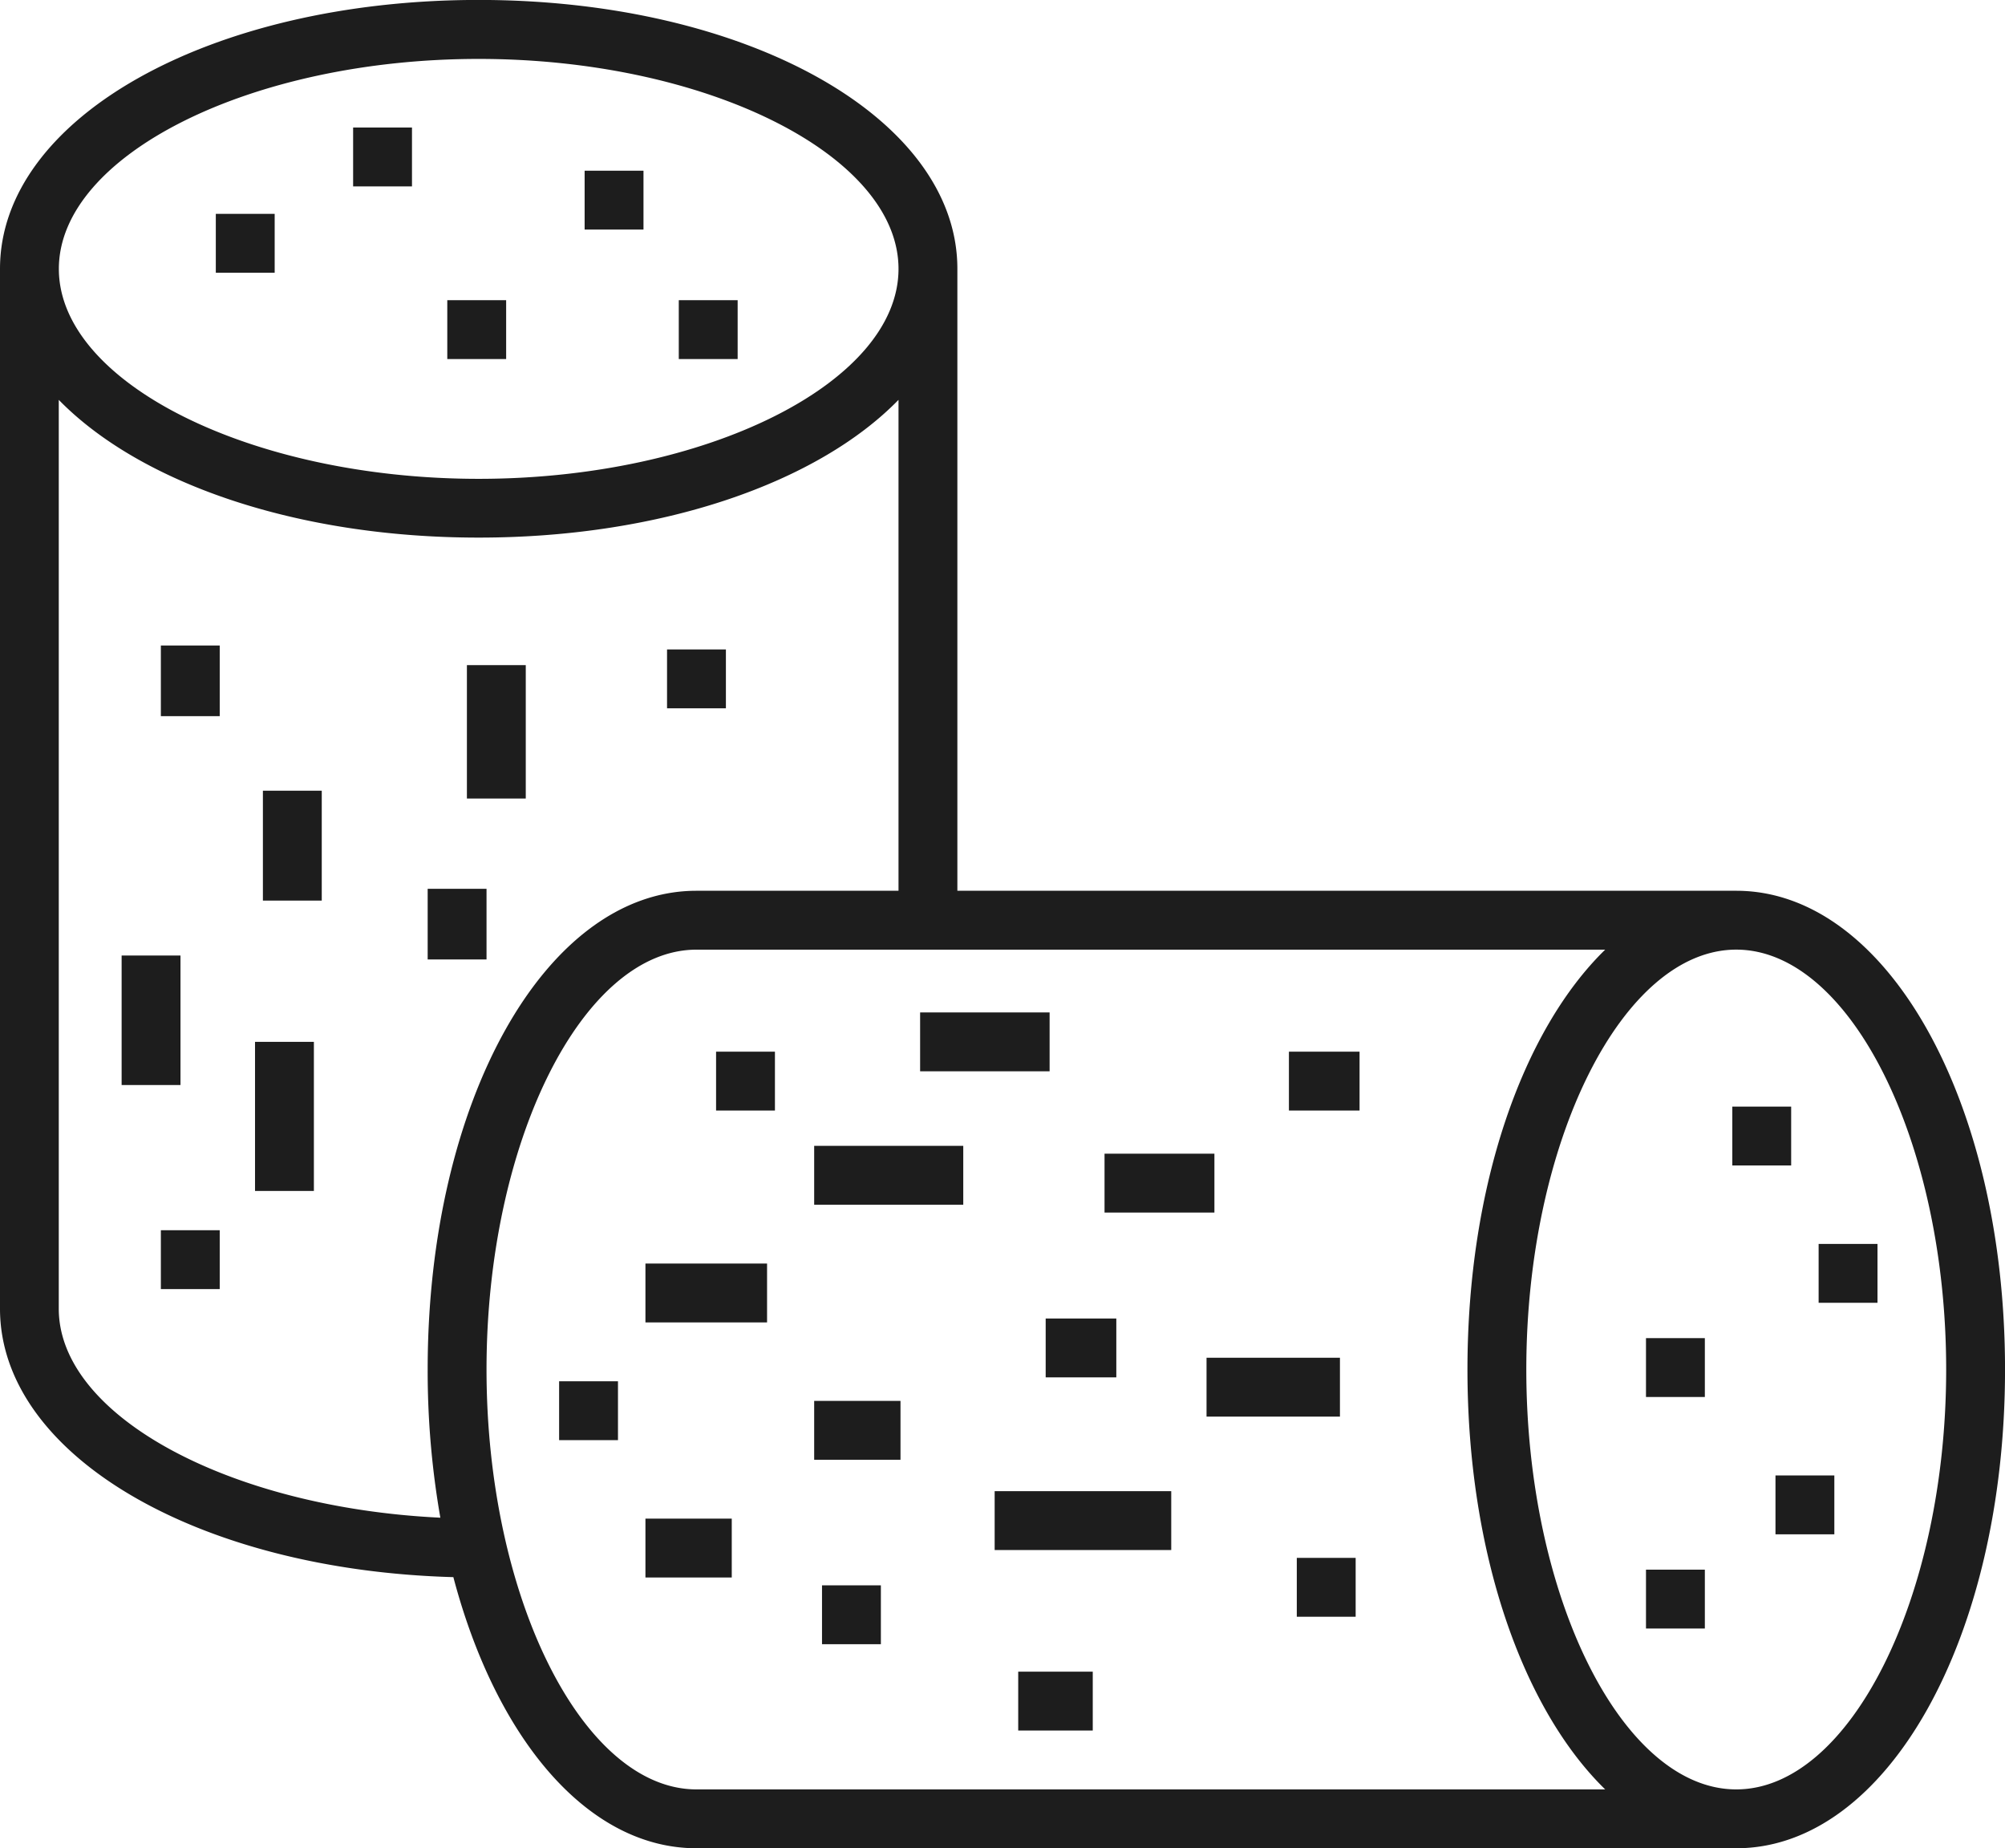
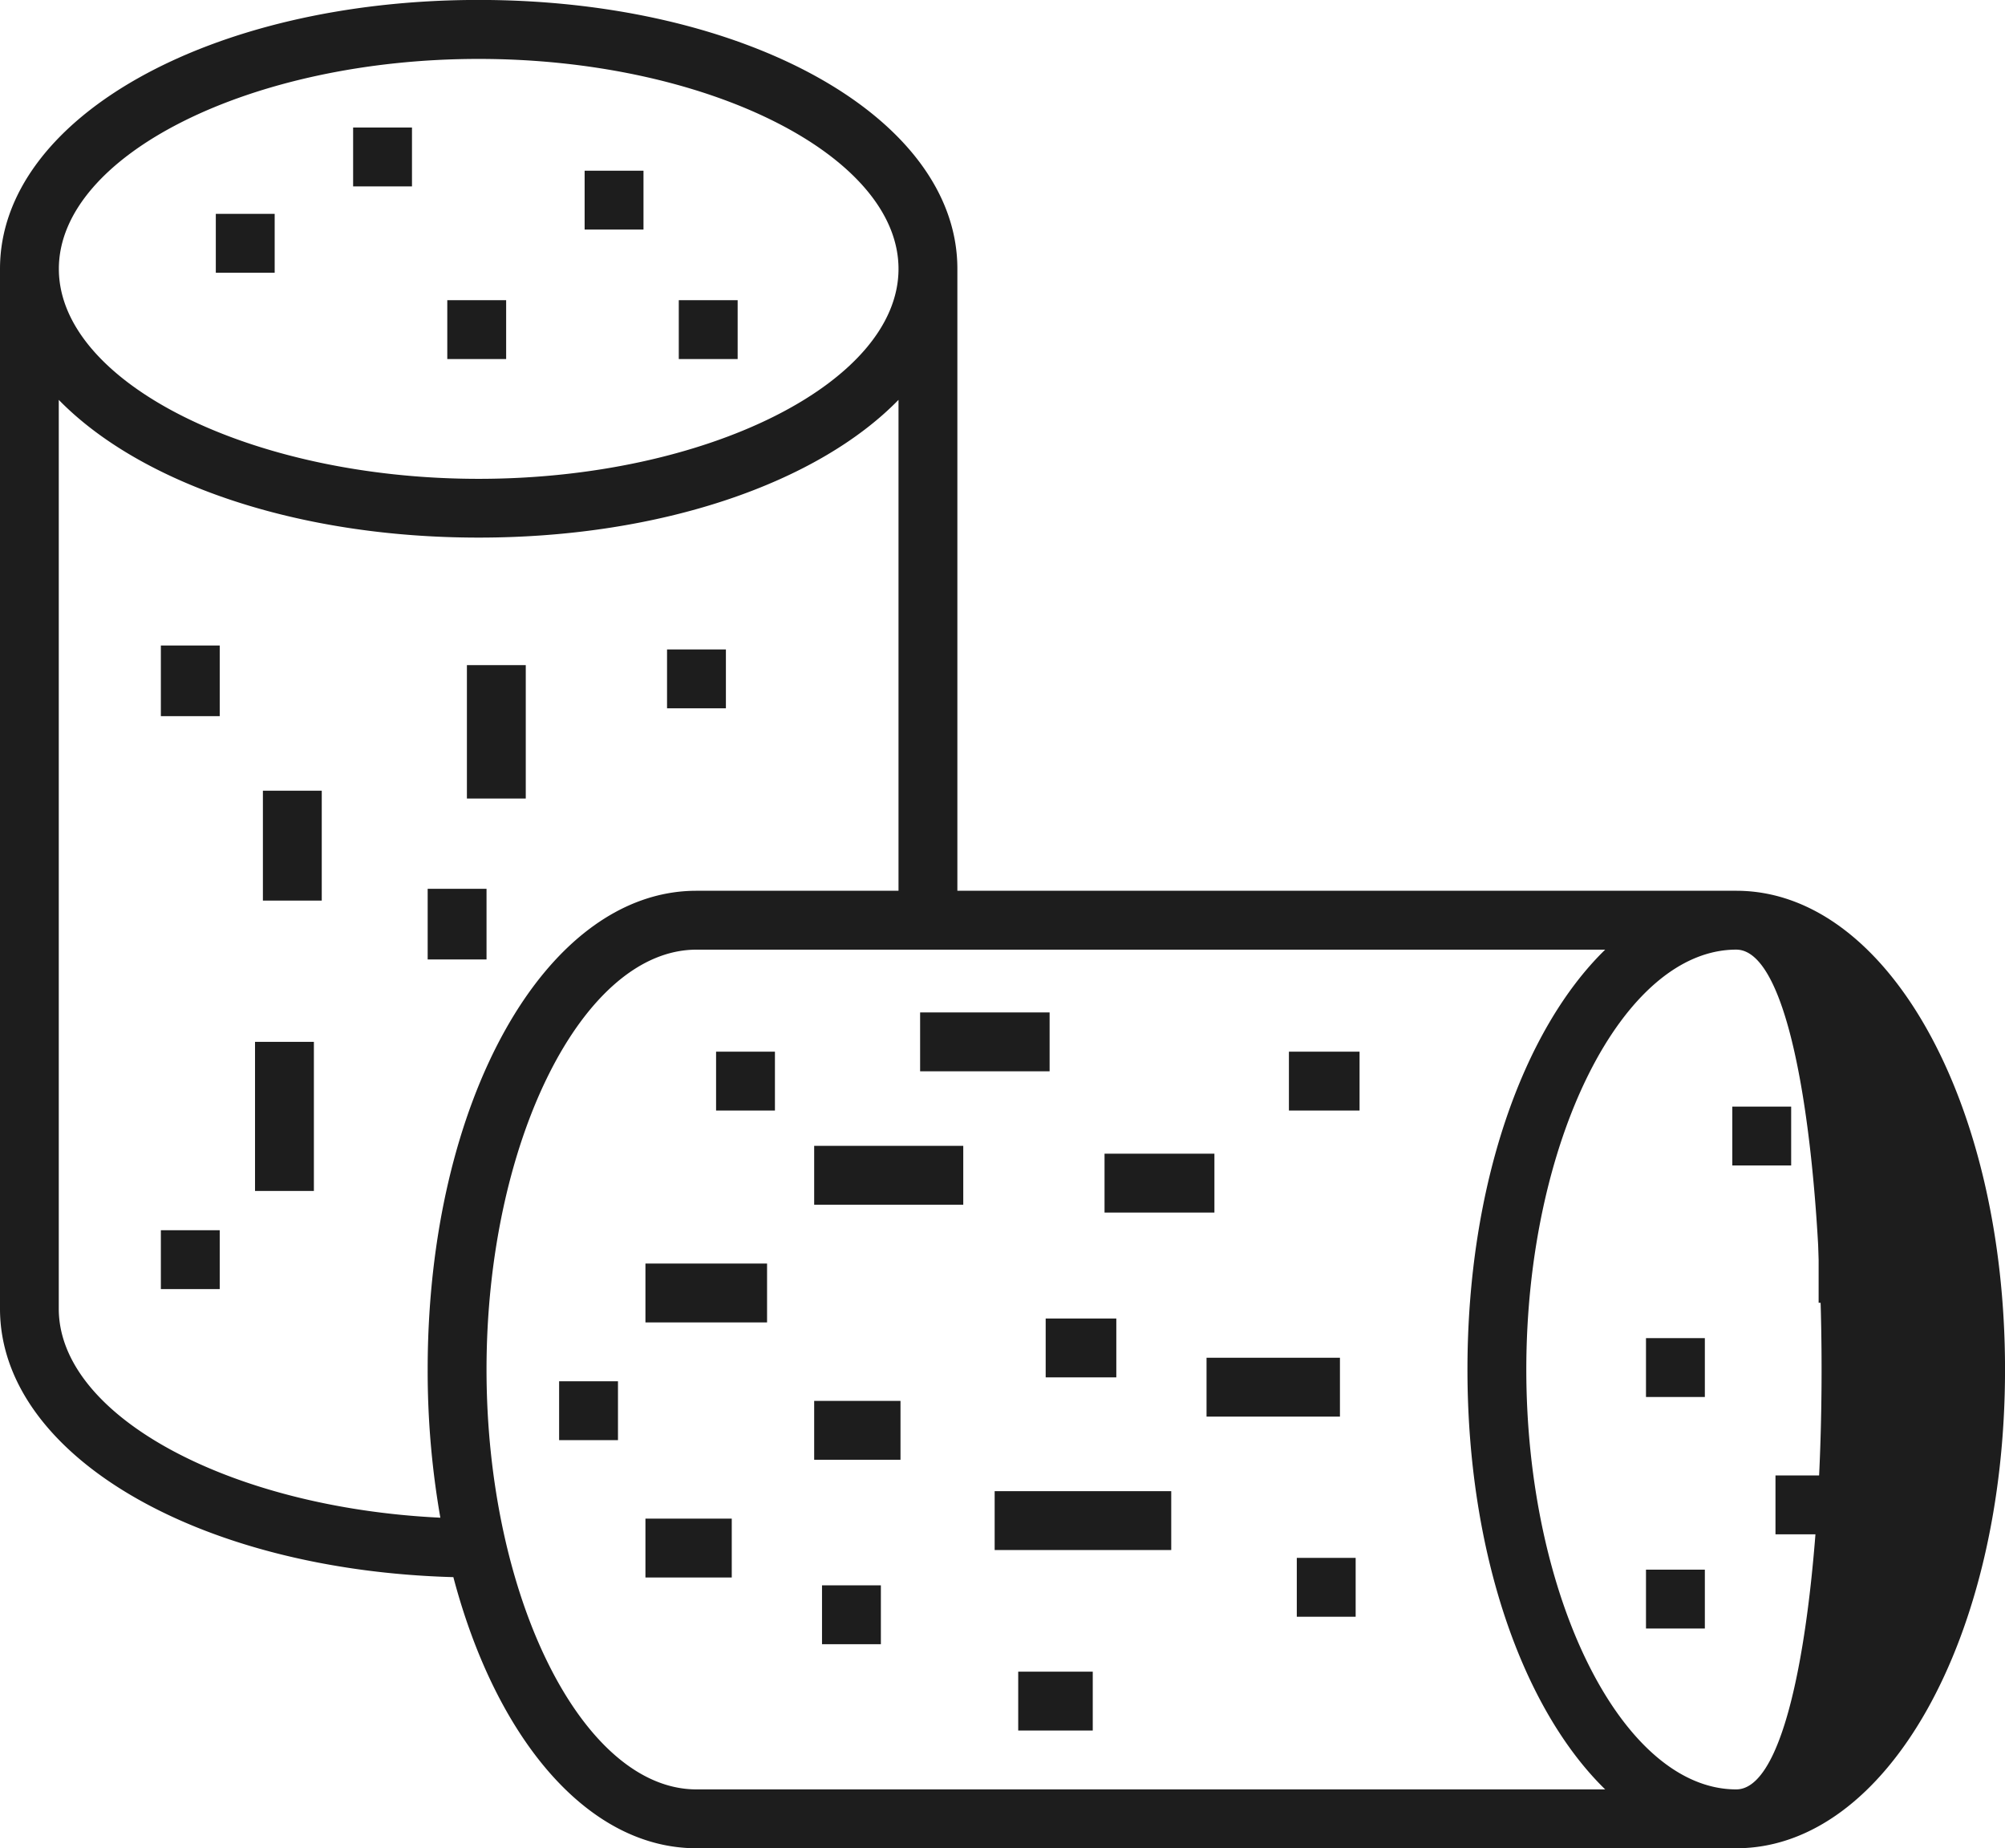
<svg xmlns="http://www.w3.org/2000/svg" id="_005-cork" data-name="005-cork" width="66.732" height="61.509" viewBox="0 0 66.732 61.509">
  <g id="Groupe_12" data-name="Groupe 12" transform="translate(0 0)">
    <g id="Groupe_11" data-name="Groupe 11">
-       <path id="Tracé_15" data-name="Tracé 15" d="M57.787,49.683H31.864v-20.7c0-5.016-7-8.946-15.932-8.946S0,23.968,0,28.985V63.591c0,4.857,6.562,8.7,15.089,8.934,1.421,5.382,4.473,9.023,8.091,9.023H57.787c5.016,0,8.946-7,8.946-15.932S62.8,49.683,57.787,49.683ZM15.932,22c7.574,0,13.973,3.2,13.973,6.987s-6.4,6.987-13.973,6.987-13.973-3.2-13.973-6.987S8.358,22,15.932,22ZM14.656,70.547c-7-.334-12.7-3.383-12.7-6.956V33.346C4.645,36.1,9.838,37.93,15.932,37.93S27.22,36.1,29.905,33.346V49.683H23.18c-5.016,0-8.946,7-8.946,15.932A28.359,28.359,0,0,0,14.656,70.547Zm8.524,9.042c-3.787,0-6.987-6.4-6.987-13.973s3.2-13.973,6.987-13.973H53.425c-2.755,2.686-4.584,7.879-4.584,13.973S50.67,76.9,53.425,79.589Zm34.607,0c-3.787,0-6.987-6.4-6.987-13.973S54,51.642,57.787,51.642s6.987,6.4,6.987,13.973S61.574,79.589,57.787,79.589Z" transform="translate(0 -20.039)" fill="#1d1d1d" />
+       <path id="Tracé_15" data-name="Tracé 15" d="M57.787,49.683H31.864v-20.7c0-5.016-7-8.946-15.932-8.946S0,23.968,0,28.985V63.591c0,4.857,6.562,8.7,15.089,8.934,1.421,5.382,4.473,9.023,8.091,9.023H57.787c5.016,0,8.946-7,8.946-15.932S62.8,49.683,57.787,49.683ZM15.932,22c7.574,0,13.973,3.2,13.973,6.987s-6.4,6.987-13.973,6.987-13.973-3.2-13.973-6.987S8.358,22,15.932,22ZM14.656,70.547c-7-.334-12.7-3.383-12.7-6.956V33.346C4.645,36.1,9.838,37.93,15.932,37.93S27.22,36.1,29.905,33.346V49.683H23.18c-5.016,0-8.946,7-8.946,15.932A28.359,28.359,0,0,0,14.656,70.547Zm8.524,9.042c-3.787,0-6.987-6.4-6.987-13.973s3.2-13.973,6.987-13.973H53.425c-2.755,2.686-4.584,7.879-4.584,13.973S50.67,76.9,53.425,79.589Zm34.607,0c-3.787,0-6.987-6.4-6.987-13.973S54,51.642,57.787,51.642S61.574,79.589,57.787,79.589Z" transform="translate(0 -20.039)" fill="#1d1d1d" />
    </g>
  </g>
  <g id="Groupe_14" data-name="Groupe 14" transform="translate(5.354 21.482)">
    <g id="Groupe_13" data-name="Groupe 13" transform="translate(0 0)">
      <rect id="Rectangle_3" data-name="Rectangle 3" width="1.959" height="2.351" fill="#1d1d1d" />
    </g>
  </g>
  <g id="Groupe_16" data-name="Groupe 16" transform="translate(8.75 26.314)">
    <g id="Groupe_15" data-name="Groupe 15" transform="translate(0 0)">
      <rect id="Rectangle_4" data-name="Rectangle 4" width="1.959" height="3.657" fill="#1d1d1d" />
    </g>
  </g>
  <g id="Groupe_18" data-name="Groupe 18" transform="translate(14.234 29.579)">
    <g id="Groupe_17" data-name="Groupe 17">
      <rect id="Rectangle_5" data-name="Rectangle 5" width="1.959" height="2.351" fill="#1d1d1d" />
    </g>
  </g>
  <g id="Groupe_20" data-name="Groupe 20" transform="translate(15.54 22.135)">
    <g id="Groupe_19" data-name="Groupe 19">
      <rect id="Rectangle_6" data-name="Rectangle 6" width="1.959" height="4.44" fill="#1d1d1d" />
    </g>
  </g>
  <g id="Groupe_22" data-name="Groupe 22" transform="translate(22.201 21.613)">
    <g id="Groupe_21" data-name="Groupe 21" transform="translate(0 0)">
      <rect id="Rectangle_7" data-name="Rectangle 7" width="1.959" height="1.959" fill="#1d1d1d" />
    </g>
  </g>
  <g id="Groupe_24" data-name="Groupe 24" transform="translate(4.048 31.799)">
    <g id="Groupe_23" data-name="Groupe 23" transform="translate(0 0)">
-       <rect id="Rectangle_8" data-name="Rectangle 8" width="1.959" height="4.31" fill="#1d1d1d" />
-     </g>
+       </g>
  </g>
  <g id="Groupe_26" data-name="Groupe 26" transform="translate(8.488 34.672)">
    <g id="Groupe_25" data-name="Groupe 25" transform="translate(0 0)">
      <rect id="Rectangle_9" data-name="Rectangle 9" width="1.959" height="4.962" fill="#1d1d1d" />
    </g>
  </g>
  <g id="Groupe_28" data-name="Groupe 28" transform="translate(5.354 40.941)">
    <g id="Groupe_27" data-name="Groupe 27">
      <rect id="Rectangle_10" data-name="Rectangle 10" width="1.959" height="1.959" fill="#1d1d1d" />
    </g>
  </g>
  <g id="Groupe_30" data-name="Groupe 30" transform="translate(7.183 7.117)">
    <g id="Groupe_29" data-name="Groupe 29" transform="translate(0 0)">
      <rect id="Rectangle_11" data-name="Rectangle 11" width="1.959" height="1.959" fill="#1d1d1d" />
    </g>
  </g>
  <g id="Groupe_32" data-name="Groupe 32" transform="translate(11.753 4.244)">
    <g id="Groupe_31" data-name="Groupe 31" transform="translate(0 0)">
      <rect id="Rectangle_12" data-name="Rectangle 12" width="1.959" height="1.959" fill="#1d1d1d" />
    </g>
  </g>
  <g id="Groupe_34" data-name="Groupe 34" transform="translate(14.887 9.99)">
    <g id="Groupe_33" data-name="Groupe 33" transform="translate(0 0)">
      <rect id="Rectangle_13" data-name="Rectangle 13" width="1.959" height="1.959" fill="#1d1d1d" />
    </g>
  </g>
  <g id="Groupe_36" data-name="Groupe 36" transform="translate(19.458 5.681)">
    <g id="Groupe_35" data-name="Groupe 35" transform="translate(0 0)">
      <rect id="Rectangle_14" data-name="Rectangle 14" width="1.959" height="1.959" fill="#1d1d1d" />
    </g>
  </g>
  <g id="Groupe_38" data-name="Groupe 38" transform="translate(22.592 9.99)">
    <g id="Groupe_37" data-name="Groupe 37" transform="translate(0 0)">
      <rect id="Rectangle_15" data-name="Rectangle 15" width="1.959" height="1.959" fill="#1d1d1d" />
    </g>
  </g>
  <g id="Groupe_40" data-name="Groupe 40" transform="translate(42.899 34.999)">
    <g id="Groupe_39" data-name="Groupe 39" transform="translate(0 0)">
      <rect id="Rectangle_16" data-name="Rectangle 16" width="2.351" height="1.959" fill="#1d1d1d" />
    </g>
  </g>
  <g id="Groupe_42" data-name="Groupe 42" transform="translate(36.762 38.394)">
    <g id="Groupe_41" data-name="Groupe 41">
      <rect id="Rectangle_17" data-name="Rectangle 17" width="3.657" height="1.959" fill="#1d1d1d" />
    </g>
  </g>
  <g id="Groupe_44" data-name="Groupe 44" transform="translate(34.803 43.879)">
    <g id="Groupe_43" data-name="Groupe 43">
      <rect id="Rectangle_18" data-name="Rectangle 18" width="2.351" height="1.959" fill="#1d1d1d" />
    </g>
  </g>
  <g id="Groupe_46" data-name="Groupe 46" transform="translate(40.157 45.185)">
    <g id="Groupe_45" data-name="Groupe 45">
      <rect id="Rectangle_19" data-name="Rectangle 19" width="4.44" height="1.959" fill="#1d1d1d" />
    </g>
  </g>
  <g id="Groupe_48" data-name="Groupe 48" transform="translate(43.161 51.845)">
    <g id="Groupe_47" data-name="Groupe 47">
      <rect id="Rectangle_20" data-name="Rectangle 20" width="1.959" height="1.959" fill="#1d1d1d" />
    </g>
  </g>
  <g id="Groupe_50" data-name="Groupe 50" transform="translate(33.105 49.625)">
    <g id="Groupe_49" data-name="Groupe 49">
      <rect id="Rectangle_21" data-name="Rectangle 21" width="5.877" height="1.959" fill="#1d1d1d" />
    </g>
  </g>
  <g id="Groupe_52" data-name="Groupe 52" transform="translate(33.889 55.632)">
    <g id="Groupe_51" data-name="Groupe 51" transform="translate(0 0)">
      <rect id="Rectangle_22" data-name="Rectangle 22" width="2.481" height="1.959" fill="#1d1d1d" />
    </g>
  </g>
  <g id="Groupe_54" data-name="Groupe 54" transform="translate(30.624 33.693)">
    <g id="Groupe_53" data-name="Groupe 53">
      <rect id="Rectangle_23" data-name="Rectangle 23" width="4.31" height="1.959" fill="#1d1d1d" />
    </g>
  </g>
  <g id="Groupe_56" data-name="Groupe 56" transform="translate(27.098 38.133)">
    <g id="Groupe_55" data-name="Groupe 55">
      <rect id="Rectangle_24" data-name="Rectangle 24" width="4.962" height="1.959" fill="#1d1d1d" />
    </g>
  </g>
  <g id="Groupe_58" data-name="Groupe 58" transform="translate(21.482 42.05)">
    <g id="Groupe_57" data-name="Groupe 57">
      <rect id="Rectangle_25" data-name="Rectangle 25" width="4.048" height="1.959" fill="#1d1d1d" />
    </g>
  </g>
  <g id="Groupe_60" data-name="Groupe 60" transform="translate(27.098 46.621)">
    <g id="Groupe_59" data-name="Groupe 59">
      <rect id="Rectangle_26" data-name="Rectangle 26" width="2.873" height="1.959" fill="#1d1d1d" />
    </g>
  </g>
  <g id="Groupe_62" data-name="Groupe 62" transform="translate(21.482 50.539)">
    <g id="Groupe_61" data-name="Groupe 61">
      <rect id="Rectangle_27" data-name="Rectangle 27" width="2.873" height="1.959" fill="#1d1d1d" />
    </g>
  </g>
  <g id="Groupe_64" data-name="Groupe 64" transform="translate(27.359 52.759)">
    <g id="Groupe_63" data-name="Groupe 63">
      <rect id="Rectangle_28" data-name="Rectangle 28" width="1.959" height="1.959" fill="#1d1d1d" />
    </g>
  </g>
  <g id="Groupe_66" data-name="Groupe 66" transform="translate(18.609 45.968)">
    <g id="Groupe_65" data-name="Groupe 65">
      <rect id="Rectangle_29" data-name="Rectangle 29" width="1.959" height="1.959" fill="#1d1d1d" />
    </g>
  </g>
  <g id="Groupe_68" data-name="Groupe 68" transform="translate(23.833 34.999)">
    <g id="Groupe_67" data-name="Groupe 67" transform="translate(0 0)">
      <rect id="Rectangle_30" data-name="Rectangle 30" width="1.959" height="1.959" fill="#1d1d1d" />
    </g>
  </g>
  <g id="Groupe_70" data-name="Groupe 70" transform="translate(57.656 36.827)">
    <g id="Groupe_69" data-name="Groupe 69" transform="translate(0 0)">
      <rect id="Rectangle_31" data-name="Rectangle 31" width="1.959" height="1.959" fill="#1d1d1d" />
    </g>
  </g>
  <g id="Groupe_72" data-name="Groupe 72" transform="translate(60.529 41.397)">
    <g id="Groupe_71" data-name="Groupe 71">
      <rect id="Rectangle_32" data-name="Rectangle 32" width="1.959" height="1.959" fill="#1d1d1d" />
    </g>
  </g>
  <g id="Groupe_74" data-name="Groupe 74" transform="translate(54.783 44.532)">
    <g id="Groupe_73" data-name="Groupe 73">
      <rect id="Rectangle_33" data-name="Rectangle 33" width="1.959" height="1.959" fill="#1d1d1d" />
    </g>
  </g>
  <g id="Groupe_76" data-name="Groupe 76" transform="translate(59.093 49.102)">
    <g id="Groupe_75" data-name="Groupe 75">
      <rect id="Rectangle_34" data-name="Rectangle 34" width="1.959" height="1.959" fill="#1d1d1d" />
    </g>
  </g>
  <g id="Groupe_78" data-name="Groupe 78" transform="translate(54.783 52.237)">
    <g id="Groupe_77" data-name="Groupe 77">
      <rect id="Rectangle_35" data-name="Rectangle 35" width="1.959" height="1.959" fill="#1d1d1d" />
    </g>
  </g>
</svg>